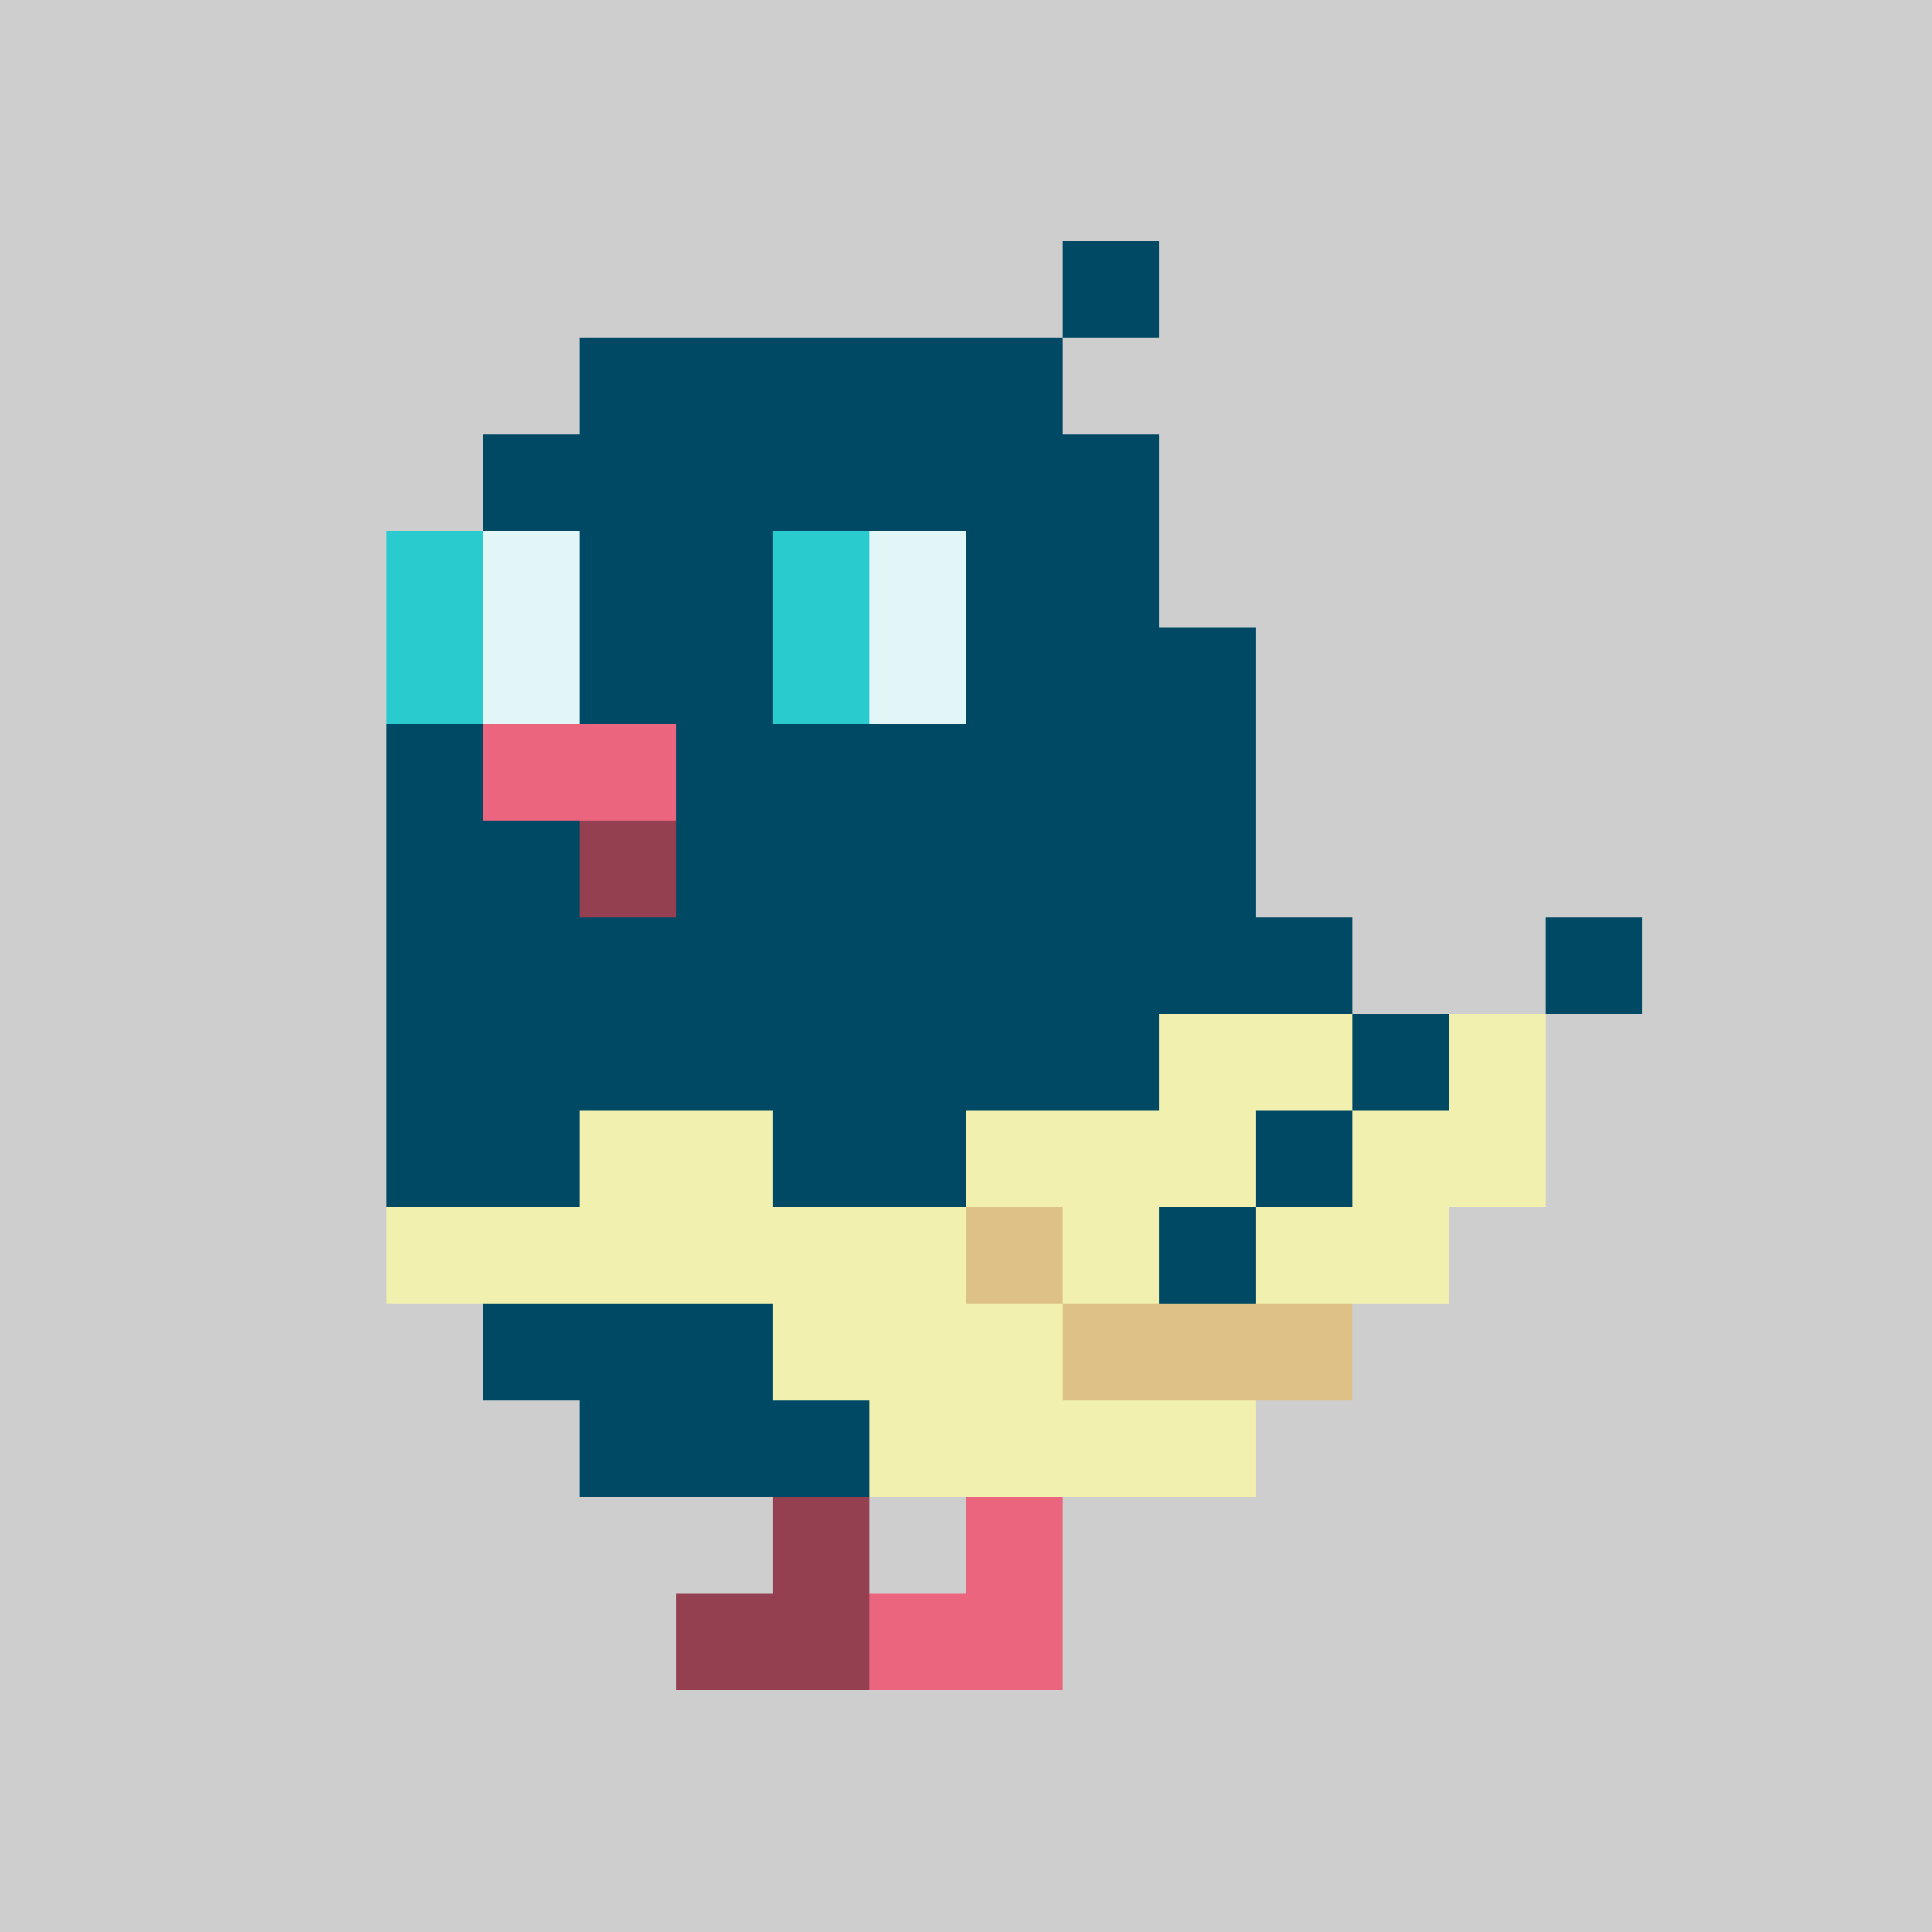
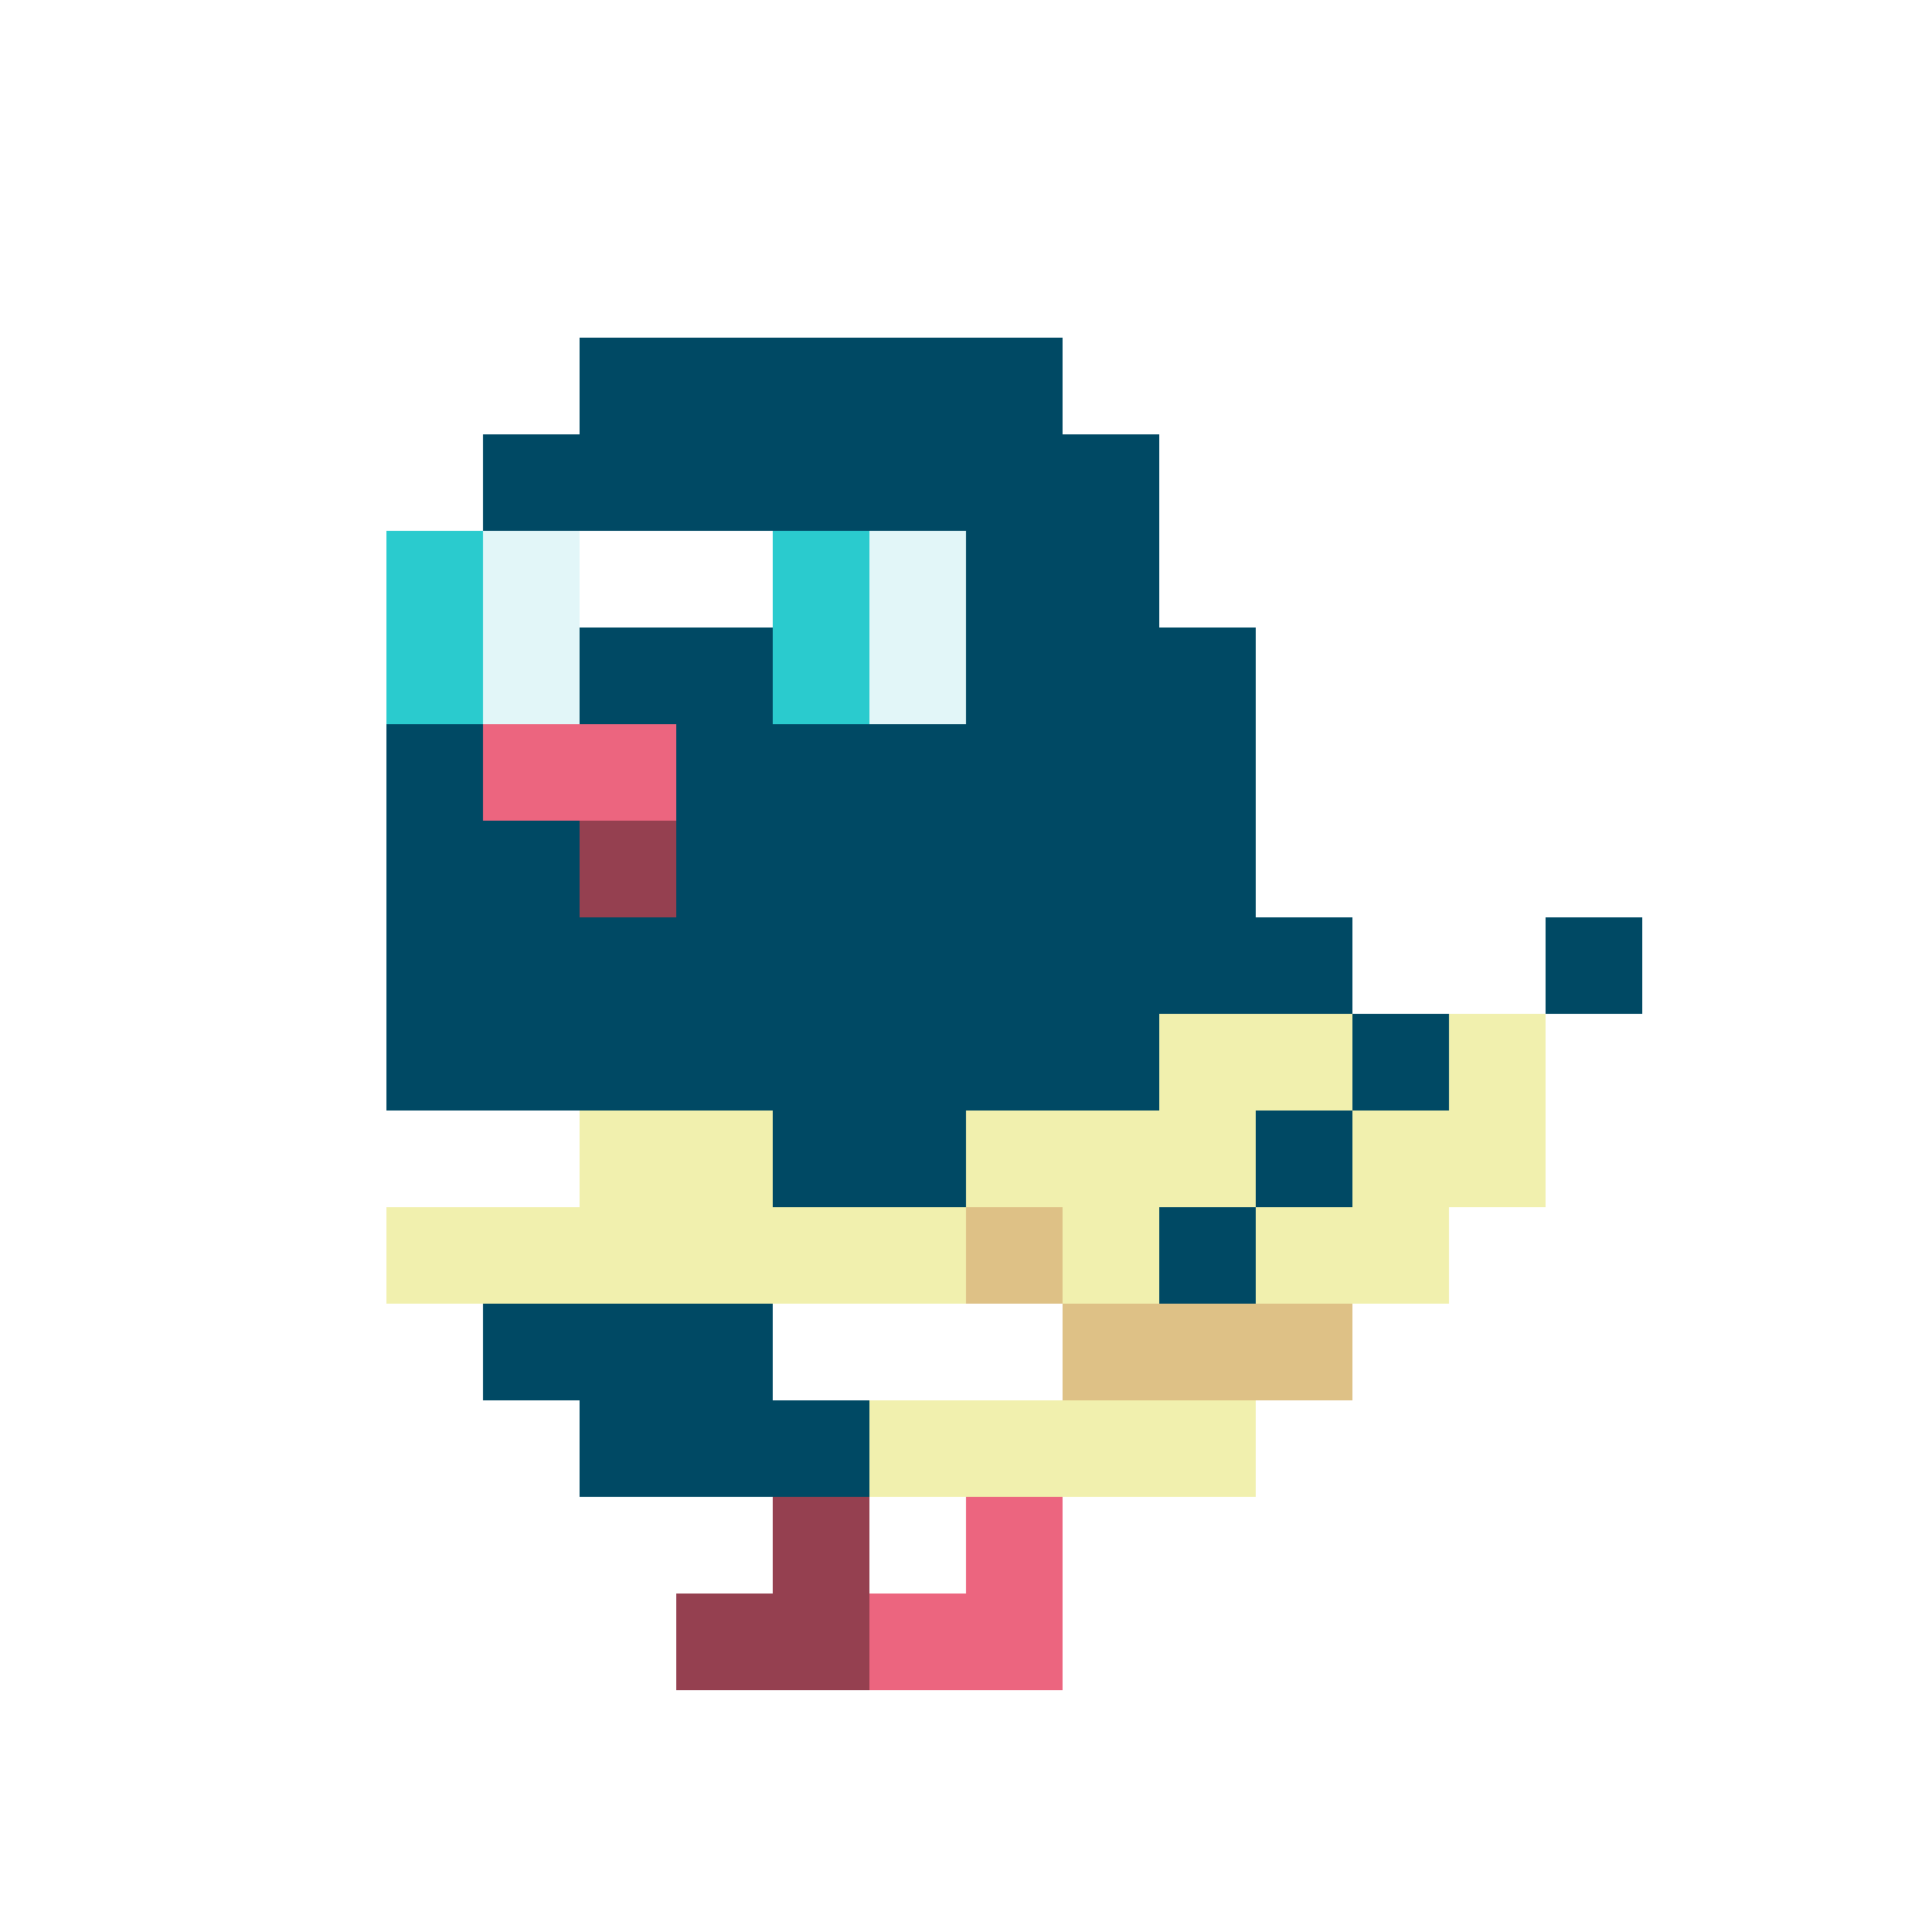
<svg xmlns="http://www.w3.org/2000/svg" width="200" height="200" viewBox="0 0 200 200" shape-rendering="crispEdges">
-   <rect width="100%" height="100%" fill="#CECECE" />
  <g transform="translate(40, 25)">
-     <rect width="10" height="10" x="70" y="0" fill="#004964" />
    <rect width="50" height="10" x="20" y="10" fill="#004964" />
    <rect width="70" height="10" x="10" y="20" fill="#004964" />
    <rect width="10" height="10" x="0" y="30" fill="#2ACBCE" />
    <rect width="10" height="10" x="10" y="30" fill="#E2F6F8" />
-     <rect width="20" height="10" x="20" y="30" fill="#004964" />
    <rect width="10" height="10" x="40" y="30" fill="#2ACBCE" />
    <rect width="10" height="10" x="50" y="30" fill="#E2F6F8" />
    <rect width="20" height="10" x="60" y="30" fill="#004964" />
    <rect width="10" height="10" x="0" y="40" fill="#2ACBCE" />
    <rect width="10" height="10" x="10" y="40" fill="#E2F6F8" />
    <rect width="20" height="10" x="20" y="40" fill="#004964" />
    <rect width="10" height="10" x="40" y="40" fill="#2ACBCE" />
    <rect width="10" height="10" x="50" y="40" fill="#E2F6F8" />
    <rect width="30" height="10" x="60" y="40" fill="#004964" />
    <rect width="10" height="10" x="0" y="50" fill="#004964" />
    <rect width="20" height="10" x="10" y="50" fill="#EC657F" />
    <rect width="60" height="10" x="30" y="50" fill="#004964" />
    <rect width="20" height="10" x="0" y="60" fill="#004964" />
    <rect width="10" height="10" x="20" y="60" fill="#954050" />
    <rect width="60" height="10" x="30" y="60" fill="#004964" />
    <rect width="100" height="10" x="0" y="70" fill="#004964" />
    <rect width="10" height="10" x="120" y="70" fill="#004964" />
    <rect width="80" height="10" x="0" y="80" fill="#004964" />
    <rect width="20" height="10" x="80" y="80" fill="#F1F0AE" />
    <rect width="10" height="10" x="100" y="80" fill="#004964" />
    <rect width="10" height="10" x="110" y="80" fill="#F1F0AE" />
-     <rect width="20" height="10" x="0" y="90" fill="#004964" />
    <rect width="20" height="10" x="20" y="90" fill="#F1F0AE" />
    <rect width="20" height="10" x="40" y="90" fill="#004964" />
    <rect width="30" height="10" x="60" y="90" fill="#F1F0AE" />
    <rect width="10" height="10" x="90" y="90" fill="#004964" />
    <rect width="20" height="10" x="100" y="90" fill="#F1F0AE" />
    <rect width="60" height="10" x="0" y="100" fill="#F1F0AE" />
    <rect width="10" height="10" x="60" y="100" fill="#DEC186" />
    <rect width="10" height="10" x="70" y="100" fill="#F1F0AE" />
    <rect width="10" height="10" x="80" y="100" fill="#004964" />
    <rect width="20" height="10" x="90" y="100" fill="#F1F0AE" />
    <rect width="30" height="10" x="10" y="110" fill="#004964" />
-     <rect width="30" height="10" x="40" y="110" fill="#F1F0AE" />
    <rect width="30" height="10" x="70" y="110" fill="#DEC186" />
    <rect width="30" height="10" x="20" y="120" fill="#004964" />
    <rect width="40" height="10" x="50" y="120" fill="#F1F0AE" />
    <rect width="10" height="10" x="40" y="130" fill="#954050" />
    <rect width="10" height="10" x="60" y="130" fill="#EC657F" />
    <rect width="20" height="10" x="30" y="140" fill="#954050" />
    <rect width="20" height="10" x="50" y="140" fill="#EC657F" />
  </g>
</svg>